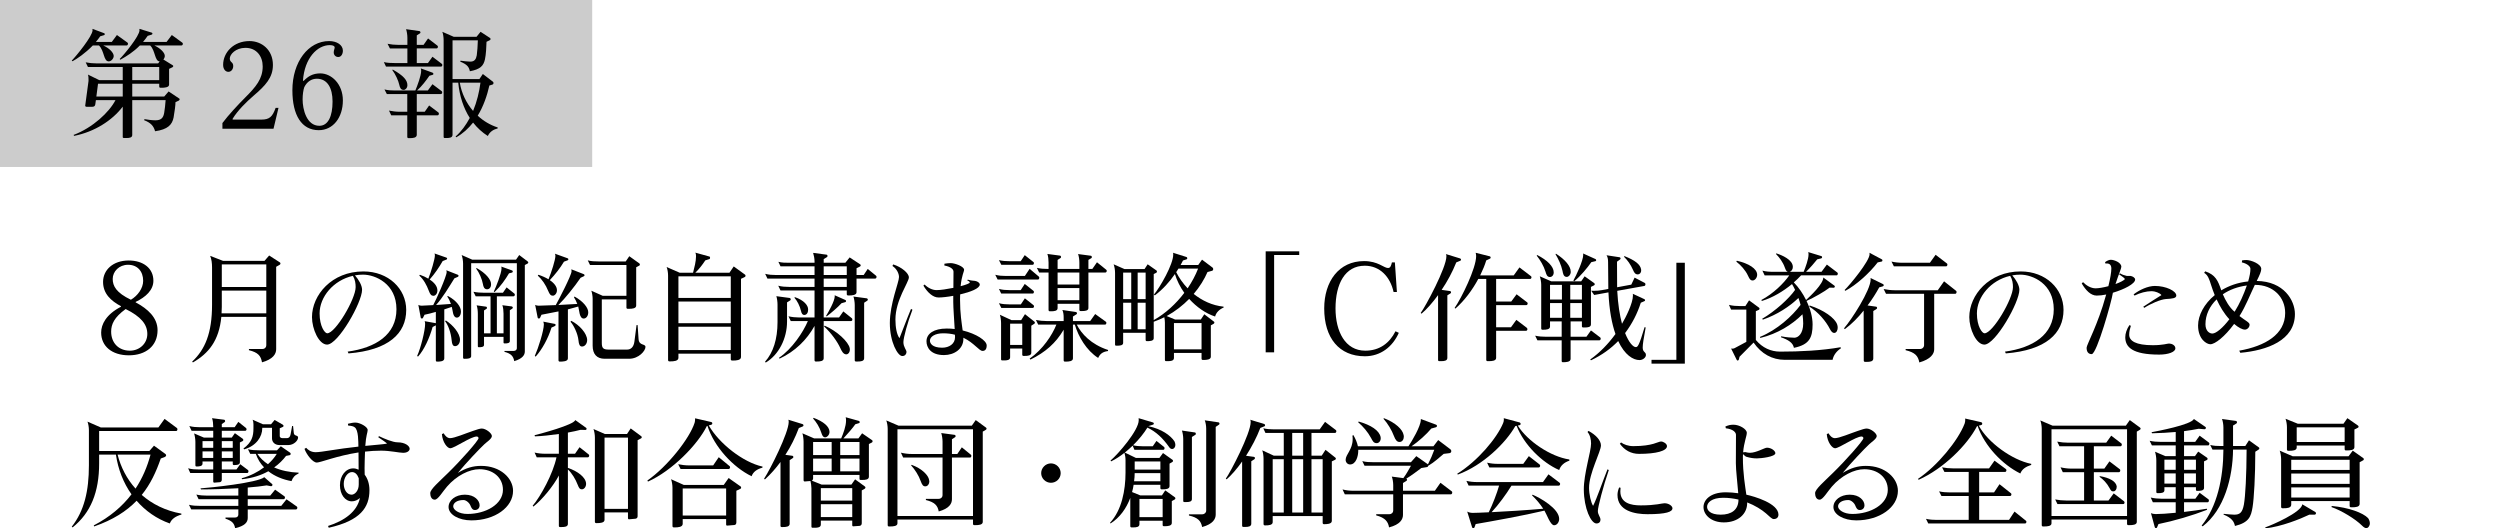
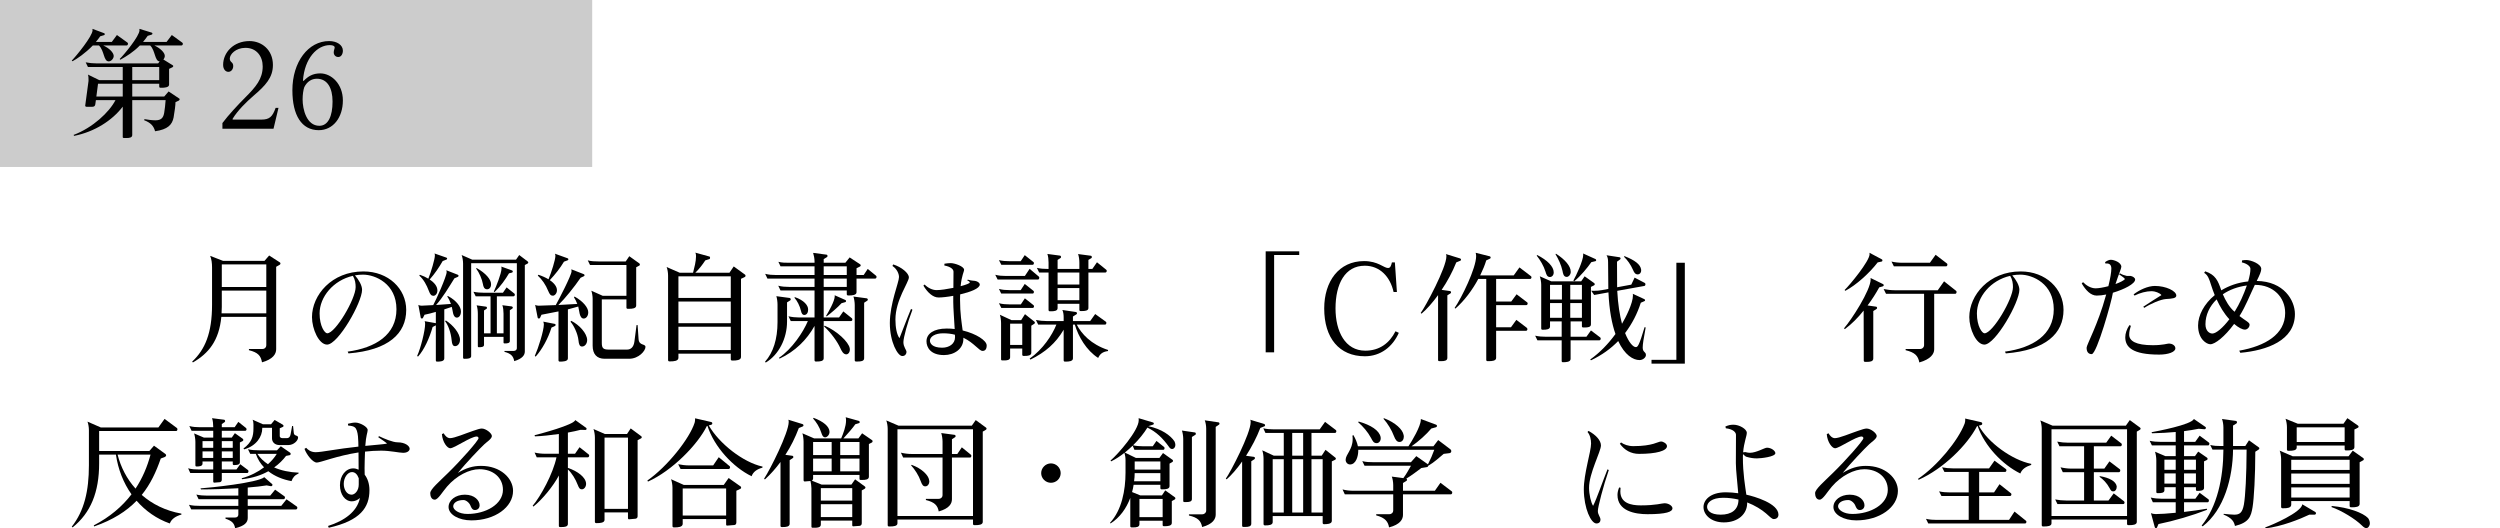
<svg xmlns="http://www.w3.org/2000/svg" version="1.1" id="レイヤー_1" x="0px" y="0px" viewBox="0 0 1176.399 248.62" style="enable-background:new 0 0 1176.399 248.62;" xml:space="preserve">
  <style type="text/css">
	.st0{fill:#CCCCCC;}
</style>
  <rect class="st0" width="278.66" height="78.571" />
  <g>
    <g>
      <path d="M59.603,21.395H48.589c2.963,1.342,4.864,3.41,4.92,4.92c0,1.229-1.174,2.571-2.348,2.571c-2.46,0-2.013-4.92-4.584-7.491    h-2.907c-3.522,3.634-7.38,6.262-9.561,7.436l-0.335-0.335c2.068-2.069,9.784-11.518,9.784-14.257c0-0.224,0-0.447-0.056-0.671    l5.535,2.068c0.168,0.056,0.279,0.279,0.279,0.447s-0.111,0.336-0.335,0.447l-1.845,0.559c-0.615,0.895-1.286,1.789-2.013,2.628    h7.492l2.404-3.242l4.976,3.578c0.168,0.111,0.224,0.335,0.224,0.503C60.218,20.948,59.995,21.395,59.603,21.395z M85.377,21.395    H72.63c2.907,1.342,4.92,3.41,4.92,4.92c0,0.559-0.28,1.229-0.671,1.677l4.417,2.74c0.168,0.056,0.224,0.223,0.224,0.391    s-0.111,0.392-0.335,0.504l-1.622,0.782v7.436c0,1.342-2.292,1.454-3.522,1.454h-0.503c-0.335,0-0.615-0.168-0.615-0.56v-1.342    H62.231v6.038H77.27l2.069-2.404l4.864,3.243c0.224,0.056,0.336,0.279,0.336,0.447c0,0.224-0.168,0.447-0.392,0.615l-1.565,0.727    c0,1.286-0.392,4.417-0.895,7.212c-0.671,3.41-2.739,5.646-8.722,6.485c-0.615-2.46-2.068-4.025-5.144-5.199l0.168-0.503    c1.118,0.224,3.689,0.559,5.087,0.559c2.907,0,3.802-1.285,4.193-3.578c0.224-1.285,0.56-4.025,0.671-5.926h-15.71v16.437    c0,1.23-1.397,1.397-2.684,1.397h-1.23c-0.28,0-0.559-0.111-0.559-0.447V50.187c-4.976,6.542-13.306,11.854-22.866,13.754    l-0.28-0.447c9.057-3.41,16.829-10.734,19.736-16.381h-9.225l-0.28,2.013c-0.111,0.671-0.503,1.118-1.342,1.118h-2.795    c-0.336,0-0.615-0.224-0.615-0.504l1.565-11.629v-0.559c0-0.727,0-1.733-0.279-2.46l5.367,2.628h11.014v-6.206H41.377    l-1.062-2.181c1.677,0.336,3.41,0.504,5.144,0.504h28.96l0.727-0.951c-2.349,0-2.013-5.031-4.473-7.491h-4.864    c-3.075,3.131-6.206,5.031-9.169,6.709l-0.335-0.336c2.013-1.956,9.336-10.79,9.336-13.529c0-0.224,0-0.447-0.056-0.671    l5.814,1.789c0.224,0.056,0.335,0.279,0.335,0.447c0,0.224-0.167,0.447-0.391,0.503l-1.845,0.56    c-0.727,1.062-1.454,1.956-2.18,2.851h11.069l2.46-3.242l4.92,3.578c0.168,0.167,0.28,0.335,0.28,0.559    C86.048,21.003,85.768,21.395,85.377,21.395z M57.758,39.397H46.129l-0.783,6.038h12.412V39.397z M74.922,31.514H62.231v6.206    h12.691V31.514z" />
      <path d="M128.701,60.586H104.66v-2.684c2.852-3.802,7.324-8.61,10.734-12.021c4.976-4.976,8.219-8.722,8.219-14.647    c0-4.753-2.907-8.722-8.106-8.722c-4.641,0-7.38,3.074-7.38,5.031c0,1.901,1.621,1.51,1.621,3.522    c0,1.565-1.006,2.739-2.292,2.739c-1.286,0-2.46-1.174-2.46-3.299c0-5.758,4.864-11.182,12.411-11.182    c5.647,0,11.014,4.025,11.014,11.238c0,5.926-3.411,9.616-9.169,14.536c-3.243,2.795-7.38,6.82-9.784,10.79v0.392h13.474    c3.857,0,5.255-1.286,6.765-5.535h1.342L128.701,60.586z" />
      <path d="M149.999,61.257c-8.051,0-12.412-6.988-12.412-18.785c0-13.362,7.492-23.146,17.276-23.146    c3.69,0,6.485,1.846,6.485,4.529c0,1.51-0.783,2.963-2.125,2.963h-0.112c-1.286,0-2.069-1.062-2.069-2.125    c0-1.062,0.447-1.732,0.447-2.403c0-0.447-0.503-1.062-2.292-1.062c-5.87,0-11.908,6.094-12.635,16.717l0.335,0.111    c2.068-2.124,4.249-3.522,7.827-3.522c5.199,0,10.623,4.92,10.623,12.748C161.348,55.275,156.763,61.257,149.999,61.257z     M149.104,37.049c-2.46,0-4.585,1.286-5.927,3.97c-0.447,1.285-0.782,3.466-0.782,5.758c0,4.641,1.845,12.412,7.883,12.412    c4.081,0,6.206-4.417,6.206-11.405C156.484,41.354,154.024,37.049,149.104,37.049z" />
-       <path d="M207.524,31.346h-25.886l-1.006-2.124c1.677,0.391,3.411,0.447,5.087,0.447h5.982v-6.877h-8.219l-1.118-2.181    c1.678,0.336,3.354,0.503,5.088,0.503h4.249v-3.354c0-1.342-0.279-3.02-0.615-4.025l6.262,0.895    c0.336,0.056,0.503,0.335,0.503,0.614c0,0.168-0.056,0.336-0.224,0.447l-1.509,0.95v4.473h3.187l2.125-3.019l4.361,3.354    c0.168,0.168,0.279,0.336,0.279,0.559c0,0.392-0.279,0.783-0.615,0.783h-9.336v6.877h5.255l2.125-2.963l4.417,3.354    c0.112,0.112,0.224,0.28,0.224,0.504C208.139,30.955,207.915,31.346,207.524,31.346z M207.468,44.261h-11.349v8.33h3.746    l2.069-2.963l4.36,3.299c0.168,0.111,0.224,0.335,0.224,0.559c0,0.392-0.224,0.783-0.615,0.783h-9.784v9.169    c0,1.453-1.901,1.565-3.243,1.565h-0.671c-0.335,0-0.559-0.224-0.559-0.615V54.269h-7.548l-1.062-2.236    c1.622,0.335,3.354,0.559,5.088,0.559h3.522v-8.33h-9.616l-1.118-2.181c1.677,0.447,3.41,0.503,5.087,0.503h9.449    c0.895-2.124,2.739-6.988,2.739-9.28c0-0.335-0.056-0.727-0.168-1.118l5.535,2.013c0.224,0.112,0.392,0.335,0.392,0.56    c0,0.223-0.112,0.391-0.336,0.447l-1.565,0.447c-1.453,2.124-3.522,4.92-5.814,6.932h5.088l2.181-2.963l4.36,3.299    c0.168,0.111,0.224,0.336,0.224,0.559C208.083,43.87,207.859,44.261,207.468,44.261z M189.968,42.304    c-1.453,0-1.789-1.174-2.068-2.348c-0.447-2.068-1.789-4.977-3.299-6.988l0.224-0.225c4.976,2.796,6.877,4.977,6.877,7.324    C191.702,41.41,190.751,42.304,189.968,42.304z M229.551,63.997c-2.627-1.677-4.976-3.802-6.933-6.317    c-2.18,2.739-4.808,5.199-7.938,6.933l-0.28-0.392c2.684-2.348,4.864-5.367,6.653-8.722c-2.907-4.584-4.808-10.175-5.423-16.604    h-2.684v24.544c0,1.397-1.565,1.509-2.795,1.509h-0.895c-0.28,0-0.503-0.167-0.503-0.559V18.935c0-1.286-0.224-3.02-0.615-3.97    l5.367,2.349h10.734l1.901-2.349l4.361,2.852c0.224,0.111,0.335,0.335,0.335,0.559s-0.112,0.447-0.392,0.56l-1.509,0.727    c-0.056,1.957-0.224,5.982-0.727,8.219c-0.671,3.019-2.068,4.696-7.1,5.646c-0.447-2.068-1.286-3.187-4.529-4.528l0.112-0.447    c1.006,0.167,3.746,0.447,4.584,0.447c2.013,0,2.74-1.118,3.075-3.02c0.224-1.453,0.447-4.64,0.503-6.988h-11.908v18.226h12.635    l1.622-2.403l4.752,3.634c0.168,0.168,0.279,0.392,0.279,0.615c0,0.335-0.167,0.615-0.503,0.727l-1.454,0.447    c-1.062,4.752-2.795,9.784-5.479,14.201c2.684,2.516,5.926,4.416,9.393,5.534v0.447C232.235,60.921,230.502,61.928,229.551,63.997    z M216.357,38.894c0.839,5.031,3.075,9.616,6.262,13.307c1.789-4.306,2.907-8.945,3.467-13.307H216.357z" />
    </g>
  </g>
  <g>
    <g>
-       <path d="M60.646,167.195c-8.006,0-13.044-4.311-13.044-10.692c0-3.862,2.295-8.51,9.293-12.148v-0.28    c-4.703-2.52-8.397-5.879-8.397-11.42c0-5.6,4.646-10.078,12.093-10.078c6.718,0,11.589,3.583,11.589,9.518    c0,4.423-3.639,7.727-8.342,9.965v0.225c5.766,3.078,10.301,7.222,10.301,13.1C74.139,162.829,68.541,167.195,60.646,167.195z     M59.135,145.418c-5.431,3.919-6.83,7.223-6.83,10.637c0,5.207,3.415,8.958,8.845,8.958c4.535,0,8.174-3.415,8.174-7.838    C69.324,152.64,66.357,149.001,59.135,145.418z M60.255,124.591c-4.199,0-7.222,3.135-7.222,6.662c0,3.359,1.68,6.494,8.566,9.797    c3.191-1.902,5.766-5.374,5.766-8.9C67.365,127.67,64.678,124.591,60.255,124.591z" />
      <path d="M131.691,124.535l-1.736,1.008v38.798c0,2.239-1.512,4.702-6.662,6.158c-0.56-3.079-1.848-4.646-6.158-5.71v-0.561h6.27    c1.176,0,1.904-0.783,1.904-1.735v-13.38h-21.162c-1.064,11.197-5.991,17.188-13.38,21.441l-0.336-0.392    c6.046-5.71,9.349-13.324,9.349-26.761v-17.523c0-2.016-0.224-3.918-0.896-5.486l6.046,2.352h19.539l2.184-2.52l5.039,3.248    c0.168,0.111,0.28,0.279,0.28,0.504C131.971,124.199,131.859,124.423,131.691,124.535z M125.309,136.74H104.37v7.67    c0,1.064-0.056,2.072-0.112,3.023h21.05V136.74z M125.309,124.423H104.37v10.637h20.938V124.423z" />
      <path d="M163.994,166.3l-0.392-0.84c13.101-1.792,22.954-7.895,22.954-19.932c0-12.036-9.965-16.291-15.731-16.291    c-1.288,0-2.575,0.112-3.807,0.336c1.735,1.959,3.359,4.703,3.359,6.774c0,5.99-11.252,25.753-16.459,25.809    c-3.863,0-7.11-7.334-7.11-12.933c0-10.357,9.293-21.498,24.186-21.498c11.812,0,20.154,8.174,20.154,18.139    C191.146,156.894,182.861,164.789,163.994,166.3z M166.065,129.798c-9.182,2.07-15.676,9.908-15.676,17.69    c0,6.103,2.463,9.35,3.583,9.35c3.863,0,13.38-16.18,13.38-21.722C167.353,133.437,167.129,131.589,166.065,129.798z" />
      <path d="M214.939,149.449c-1.959-0.057-1.847-3.527-2.351-5.039l-3.527,1.176v23.066c0,1.455-2.071,1.511-3.247,1.511h-0.224    c-0.28,0-0.504-0.224-0.504-0.616v-16.459l-1.512,0.783c-1.456,5.096-3.919,10.693-6.886,13.941l-0.392-0.336    c1.679-3.64,3.751-11.926,3.751-15.061c0-0.56-0.112-1.008-0.224-1.287l5.263,0.951v-5.318c-1.848,0.56-3.639,1.008-5.319,1.344    l-0.728,1.455c-0.112,0.225-0.28,0.336-0.504,0.336s-0.504-0.168-0.56-0.447l-1.12-5.99c0.336,0.224,0.896,0.392,1.456,0.392    c0.56,0,2.576-0.112,5.542-0.28c1.176-2.071,6.326-13.548,6.326-15.563c0-0.336-0.112-0.616-0.167-0.84l5.43,2.128    c0.224,0.111,0.336,0.279,0.336,0.447c0,0.225-0.112,0.393-0.28,0.504l-1.68,0.729c-2.631,4.198-5.486,9.068-8.622,12.54    c2.016-0.168,4.423-0.336,6.998-0.504c-0.448-1.288-1.063-2.52-1.735-3.472l0.28-0.279c4.311,2.295,6.158,5.263,6.158,7.223v0.168    C216.899,148.161,216.115,149.504,214.939,149.449z M210.125,122.128l-1.792,0.672c-1.736,3.022-3.695,5.934-6.158,8.732    c2.239,1.456,3.695,3.248,3.639,5.207c0,1.568-1.063,2.463-1.847,2.463c-1.008-0.055-1.512-0.559-2.184-2.351    c-1.008-2.688-2.407-5.319-4.479-7.166l0.28-0.392c1.456,0.504,2.799,1.119,3.975,1.848c1.344-3.359,3.08-9.294,3.08-10.918    c0-0.279-0.056-0.672-0.168-0.951l5.598,1.959c0.224,0.057,0.336,0.28,0.336,0.448S210.293,122.072,210.125,122.128z     M214.156,162.884c-1.008,0-1.456-0.783-1.624-2.742c-0.336-3.64-1.624-7.166-3.079-8.958l0.336-0.392    c3.415,2.184,6.662,6.102,6.662,9.068C216.451,161.709,215.332,162.884,214.156,162.884z M248.25,124.031l-1.288,0.672v40.701    c0,1.736-1.232,3.415-4.983,4.535c-0.392-2.24-1.456-3.583-4.591-4.367v-0.447h4.367c0.839,0,1.456-0.561,1.456-1.232v-40.029    h-21.498v43.725c0,1.176-1.736,1.231-2.799,1.231h-0.504c-0.28,0-0.504-0.167-0.504-0.56v-44.229c0-1.343-0.28-3.022-0.672-4.03    l4.983,2.184h20.602l1.512-2.184l3.975,3.023c0.168,0.112,0.28,0.28,0.28,0.448C248.586,123.696,248.474,123.919,248.25,124.031z     M241.644,139.427h-7.838v17.411h3.135v-9.237c0-1.287-0.168-3.023-0.56-3.975l4.422,0.56c0.28,0.056,0.504,0.28,0.504,0.56    c0,0.168-0.112,0.393-0.28,0.504l-1.12,0.729v14.555c0,1.008-1.399,1.064-2.239,1.064h-0.224c-0.336,0-0.504-0.111-0.504-0.504    v-2.575h-9.181v3.807c0,1.063-1.624,1.063-2.408,1.063c-0.336,0-0.504-0.111-0.504-0.56v-15.116c0-1.344-0.168-3.022-0.56-4.03    l4.423,0.616c0.28,0.056,0.448,0.279,0.448,0.56c0,0.168-0.056,0.336-0.224,0.448l-1.175,0.783v10.749h3.079v-17.411h-6.998    l-1.064-2.127c1.735,0.336,3.471,0.447,4.927,0.447h8.958l1.735-2.52l3.639,2.912c0.168,0.111,0.224,0.279,0.224,0.504    C242.26,139.035,242.036,139.427,241.644,139.427z M229.216,136.125c-1.4,0-1.792-1.288-1.959-2.408    c-0.448-2.463-1.736-5.374-3.191-7.334l0.168-0.279c4.535,2.52,6.83,5.543,6.83,7.502v0.279    C231.063,135.285,230.223,136.125,229.216,136.125z M240.86,128.287l-1.344,0.336c-1.735,2.91-3.807,5.934-6.774,8.789    l-0.392-0.168c0.952-1.959,3.639-8.621,3.639-10.861c0-0.336,0-0.672-0.112-0.951l4.982,1.791c0.28,0.057,0.448,0.336,0.448,0.561    C241.308,128.006,241.14,128.23,240.86,128.287z" />
      <path d="M261.183,153.367l-1.68,0.785c-1.567,5.094-4.423,10.301-7.446,13.66l-0.392-0.336c1.68-3.752,4.255-11.926,4.255-14.893    c0-0.447-0.168-0.951-0.28-1.231l5.43,1.063c0.224,0.057,0.392,0.225,0.392,0.447    C261.462,153.087,261.351,153.255,261.183,153.367z M274.675,149.896c-2.127,0-2.071-4.031-2.575-5.654    c-1.512,0.448-3.135,0.896-4.871,1.344v23.066c0,1.455-2.463,1.511-3.639,1.511h-0.224c-0.28,0-0.56-0.224-0.56-0.616v-23.01    c-2.911,0.617-5.767,1.176-8.006,1.568l-0.672,1.455c-0.112,0.225-0.336,0.336-0.56,0.336c-0.224,0-0.504-0.168-0.56-0.447    l-1.176-5.99c0.392,0.224,0.952,0.392,1.568,0.392c0.616,0,3.918-0.112,8.118-0.28c1.176-2.071,7.446-14.052,7.446-15.955    c0-0.28-0.056-0.616-0.112-0.896l5.878,2.296c0.224,0.112,0.336,0.28,0.336,0.504c0,0.168-0.112,0.392-0.28,0.448l-1.567,0.728    c-2.911,4.255-7.334,9.797-10.469,12.82c2.799-0.168,5.99-0.336,8.901-0.504c-0.448-1.176-1.007-2.296-1.567-3.136l0.28-0.336    c4.255,2.352,6.438,5.375,6.438,7.334v0.168C276.802,148.609,275.851,149.896,274.675,149.896z M267.173,122.464l-1.792,0.672    c-1.792,3.022-4.087,5.934-6.662,8.678c2.016,1.398,3.359,3.022,3.359,4.758c0,1.568-1.12,2.576-1.903,2.576    c-1.008,0-1.512-0.561-2.239-2.296c-1.12-2.8-2.855-5.319-4.871-7.166l0.28-0.392c1.735,0.56,3.359,1.287,4.759,2.127    c1.399-3.359,3.247-9.237,3.247-10.973c0-0.336-0.056-0.729-0.224-1.064l6.046,2.184c0.168,0.057,0.28,0.28,0.28,0.448    S267.341,122.408,267.173,122.464z M273.947,163.052h-0.112c-1.063,0-1.456-1.063-1.624-2.855    c-0.336-3.358-2.351-7.277-3.751-8.789l0.336-0.447c3.919,1.959,7.446,5.99,7.502,9.014    C276.298,161.821,275.123,163.052,273.947,163.052z M296.005,168.819h-11.477c-3.695,0-5.654-2.183-5.654-6.158v-22.002    c0-1.288-0.28-2.911-0.616-3.862l5.375,2.406h11.141v-14.5h-17.131l-1.064-2.183c1.68,0.448,3.359,0.504,5.095,0.504h12.765    l1.679-2.464l4.759,3.416c0.168,0.111,0.224,0.279,0.224,0.504c0,0.223-0.056,0.391-0.28,0.504l-1.456,0.783v18.027    c0,1.399-1.959,1.512-3.303,1.512h-0.728c-0.336,0-0.56-0.225-0.56-0.561v-3.863h-11.589v20.49c0,2.52,0.728,3.136,3.359,3.136    h8.51c1.847,0,3.135-1.231,3.471-3.751l1.007-7.781h0.504l0.448,6.55c0.224,3.303,3.248,2.071,3.248,3.751    C303.731,165.068,300.596,168.819,296.005,168.819z" />
      <path d="M350.534,130.302l-1.848,0.895v36.783c0,1.566-2.295,1.679-3.695,1.679h-0.504c-0.336,0-0.616-0.224-0.616-0.616v-2.631    h-24.633v1.959c0,1.568-2.352,1.68-3.751,1.68h-0.504c-0.336,0-0.616-0.224-0.616-0.615V129.63c0-1.288-0.28-3.023-0.672-3.975    l6.158,2.687h6.27c0.616-2.407,1.4-5.318,1.4-7.782c0-0.615-0.056-1.176-0.336-1.68l6.662,1.848    c0.224,0.057,0.28,0.336,0.28,0.561c0,0.224-0.056,0.504-0.28,0.615l-1.959,0.616c-1.399,2.128-2.911,4.087-4.703,5.822h16.067    l2.016-2.968l5.318,3.863c0.168,0.112,0.224,0.28,0.224,0.504C350.814,129.966,350.758,130.19,350.534,130.302z M343.872,130.022    h-24.633v10.188h24.633V130.022z M343.872,141.89h-24.633v10.189h24.633V141.89z M343.872,153.759h-24.633v10.973h24.633V153.759z    " />
      <path d="M371.864,141.331l-1.512,0.952v9.014c0,8.006-3.919,15.676-10.021,19.314l-0.336-0.393    c3.863-4.311,5.878-10.692,5.878-18.643v-8.229c0-1.288-0.224-3.023-0.56-3.976l6.271,0.84c0.336,0.057,0.504,0.393,0.504,0.672    C372.088,141.05,372.032,141.218,371.864,141.331z M411.837,131.085h-8.79v6.438c0,1.399-2.184,1.511-3.527,1.511h-0.448    c-0.336,0-0.616-0.223-0.616-0.615v-1.735h-10.861v12.708h7.222l2.016-2.855l3.975,3.191c0.224,0.168,0.28,0.393,0.28,0.616    c0,0.392-0.224,0.728-0.616,0.728h-12.876v17.523c0,1.399-1.792,1.512-3.079,1.512h-0.671c-0.336,0-0.56-0.225-0.56-0.616v-16.124    c-3.583,6.494-9.182,12.037-16.459,15.396l-0.28-0.393c6.158-4.143,11.421-12.092,13.604-17.299h-8.062l-1.064-2.239    c1.68,0.392,3.415,0.56,5.095,0.56h7.166v-12.708h-16.012l-1.063-2.239c1.679,0.447,3.415,0.56,5.15,0.56h11.925v-3.919h-22.17    l-1.063-2.239c1.679,0.448,3.415,0.56,5.15,0.56h18.083v-4.086h-16.012l-1.008-2.128c1.68,0.448,3.359,0.448,5.095,0.448h11.925    v-0.616c0-1.344-0.336-3.023-0.672-4.031l6.326,0.84c0.28,0.056,0.448,0.28,0.448,0.56c0,0.225-0.056,0.448-0.224,0.561    l-1.568,0.951v1.736h10.189l2.016-2.52l4.926,3.246c0.168,0.113,0.28,0.281,0.28,0.504c0,0.168-0.112,0.393-0.28,0.504    l-1.679,0.84v3.191h3.359l1.903-2.855l3.919,3.191c0.168,0.112,0.224,0.336,0.224,0.561    C412.453,130.694,412.229,131.085,411.837,131.085z M378.414,148.216c-0.728,0-1.232-0.615-1.512-1.959    c-0.56-2.352-1.735-4.646-3.079-6.158l0.224-0.279c4.311,1.455,6.214,3.918,6.214,5.709v0.336    C380.262,146.986,379.702,148.216,378.414,148.216z M398.457,125.32h-10.861v4.086h10.861V125.32z M398.457,131.085h-10.861v3.919    h10.861V131.085z M398.232,166.748c-1.456,0-2.239-1.735-2.743-2.799c-1.456-3.248-4.423-7.334-7.726-10.357l0.28-0.336    c5.822,2.463,11.309,7.67,11.812,10.637c0.056,0.225,0.056,0.393,0.056,0.561C399.912,165.852,399.072,166.748,398.232,166.748z     M397.785,142.17l-1.792,0.504c-1.959,2.128-4.703,4.423-6.998,6.214l-0.28-0.224c1.12-1.847,4.086-6.998,4.086-9.294    c0-0.168-0.056-0.279-0.056-0.447l5.039,2.239c0.224,0.056,0.336,0.28,0.336,0.504S398.009,142.115,397.785,142.17z     M408.086,141.499l-1.456,0.952v26.145c0,1.399-1.68,1.512-2.967,1.512h-0.896c-0.336,0-0.56-0.225-0.56-0.561V143.57    c0-1.344-0.28-3.023-0.616-4.031l6.27,0.84c0.28,0.057,0.504,0.336,0.504,0.616C408.366,141.218,408.254,141.386,408.086,141.499z    " />
      <path d="M425.105,160.982c0,2.351,1.456,3.639,1.456,4.646c0,0.84-0.616,1.902-1.904,1.902h-0.112    c-2.071,0-5.822-6.494-5.822-15.507c0-9.237,4.311-19.147,4.311-21.666c0-1.512-0.952-3.808-3.079-5.206l0.336-0.729    c3.975,1.232,7.39,4.143,7.39,6.103c0,2.296-6.326,10.637-6.326,19.818c0,3.694,0.616,7.054,1.903,8.79    c1.288-3.136,3.415-8.958,5.431-13.773l0.671,0.393C427.12,151.464,425.105,158.91,425.105,160.982z M462.334,165.125    c-1.624,0-3.919-3.752-9.014-6.215v0.616c0,4.591-4.199,7.558-9.125,7.558c-6.27,0-8.229-3.583-8.229-6.494    c0-3.583,3.471-5.99,9.517-5.99c1.288,0,2.52,0.056,3.751,0.224c-0.224-4.143-0.671-10.021-0.671-12.708v-2.912    c-2.688,0.504-5.263,0.785-6.942,0.785c-2.687,0-5.263-2.464-7.11-5.6l0.56-0.504c1.624,1.624,3.695,2.632,5.655,2.632    c1.847,0,4.814-0.448,7.894-1.063c0-3.807,0.056-7.055,0.056-7.614c0-1.008-1.064-2.296-4.311-2.911l0.056-0.84    c1.063-0.168,2.127-0.279,2.967-0.279c1.792,0,6.27,1.512,6.27,3.135c0,0.951-1.12,2.575-1.624,7.726    c2.407-0.616,4.311-1.344,4.311-1.735c0-0.168-0.336-0.729-1.176-0.951c0.056-0.057,0.168-0.393,0.224-0.393    c1.007,0.279,2.015,0.504,2.631,0.504c1.904,0.057,3.023,1.063,3.023,1.791c0,1.848-4.423,3.527-9.237,4.646    c-0.056,0.729-0.056,1.512-0.056,2.296c0,6.83,0.784,11.197,1.231,14.668c6.438,1.567,11.309,4.759,11.309,7.054    C464.294,164.396,463.51,165.125,462.334,165.125z M449.346,157.51c-1.624-0.448-3.471-0.672-5.599-0.672    c-3.695,0-6.158,1.567-6.158,3.472c0,1.176,1.008,3.303,5.767,3.303c3.247,0,6.046-1.792,6.046-4.927    C449.402,158.406,449.402,157.959,449.346,157.51z" />
      <path d="M488.479,131.533h-19.035l-1.12-2.238c1.624,0.447,3.359,0.56,5.039,0.56h8.901l2.239-3.359l4.367,3.695    c0.112,0.112,0.168,0.28,0.168,0.504C489.039,131.085,488.815,131.533,488.479,131.533z M485.96,124.591h-14.78l-1.12-2.184    c1.624,0.393,3.359,0.504,5.039,0.504h5.207l1.903-2.855l4.087,3.248c0.168,0.111,0.224,0.279,0.224,0.504    C486.52,124.199,486.296,124.591,485.96,124.591z M485.96,138.14h-14.836l-1.063-2.184c1.624,0.447,3.303,0.56,4.982,0.56h5.263    l1.903-2.911l4.087,3.247c0.168,0.112,0.224,0.336,0.224,0.504C486.52,137.748,486.296,138.14,485.96,138.14z M485.96,144.914    h-14.78l-1.12-2.239c1.624,0.448,3.359,0.56,5.039,0.56h5.263l1.903-2.855l4.031,3.191c0.168,0.168,0.28,0.336,0.28,0.561    C486.576,144.522,486.296,144.914,485.96,144.914z M486.688,152.36l-1.4,0.896v12.765c0,1.343-1.791,1.456-3.023,1.456h-0.672    c-0.336,0-0.56-0.225-0.56-0.561v-2.911h-5.71v4.144c0,1.343-1.568,1.455-2.799,1.455h-0.896c-0.336,0-0.56-0.168-0.56-0.561    v-16.906c0-1.344-0.224-3.023-0.56-4.031l5.431,2.52h4.591l1.792-2.8l4.423,3.527c0.168,0.112,0.224,0.28,0.224,0.504    S486.912,152.248,486.688,152.36z M481.034,152.304h-5.71v10.021h5.71V152.304z M516.751,168.427    c-5.486-3.471-9.349-10.077-10.973-15.676h-0.896v15.9c0,1.398-2.015,1.511-3.303,1.511h-0.448c-0.336,0-0.616-0.168-0.616-0.616    v-14.388c-3.695,6.271-8.565,10.581-15.62,14.052l-0.392-0.447c6.159-4.311,10.581-10.973,12.597-16.012h-8.565l-1.064-2.184    c1.68,0.336,3.359,0.504,5.039,0.504h8.006v-1.68c0-1.344-0.168-2.631-0.616-3.527l6.382,0.953    c0.336,0.055,0.503,0.336,0.503,0.615c0,0.168-0.056,0.336-0.224,0.447l-1.68,1.064v2.127H513l2.352-3.303l5.039,3.639    c0.168,0.112,0.224,0.336,0.224,0.504c0,0.393-0.224,0.84-0.616,0.84h-13.324c2.184,4.311,6.774,9.35,14.724,11.925v0.504    C518.655,165.572,517.591,166.636,516.751,168.427z M520.167,128.23h-8.005v16.74c0,1.287-1.736,1.398-2.967,1.398h-0.728    c-0.336,0-0.56-0.168-0.56-0.559v-2.855h-10.245v2.071c0,1.343-1.792,1.456-3.023,1.456h-0.672c-0.28,0-0.56-0.225-0.56-0.617    V128.23h-4.423l-1.064-2.184c1.68,0.393,3.359,0.504,5.095,0.504h0.392v-3.022c0-1.344-0.168-3.023-0.56-4.031l5.935,0.784    c0.336,0.056,0.504,0.336,0.504,0.615c0,0.225-0.056,0.393-0.224,0.504l-1.399,0.896v4.254h10.245v-3.022    c0-1.288-0.224-3.023-0.616-3.976l5.991,0.784c0.336,0.056,0.504,0.336,0.504,0.616c0,0.168-0.056,0.392-0.224,0.504l-1.399,0.84    v4.254h1.847l2.184-3.135l4.367,3.527c0.168,0.111,0.224,0.336,0.224,0.504C520.783,127.838,520.559,128.23,520.167,128.23z     M507.906,128.23h-10.245v5.654h10.245V128.23z M507.906,135.564h-10.245v5.711h10.245V135.564z" />
-       <path d="M571.784,148.945c-4.479-1.456-8.734-4.479-12.205-8.286c-2.967,3.023-6.494,5.823-10.581,8.062l3.919,1.624h12.148    l1.624-2.464l4.479,3.416c0.168,0.111,0.28,0.279,0.28,0.447c0,0.225-0.112,0.393-0.28,0.561l-1.4,0.783v14.779    c0,1.4-2.071,1.512-3.359,1.512h-0.448c-0.28,0-0.56-0.224-0.56-0.56v-2.743h-12.988v2.352c0,1.399-1.568,1.512-2.855,1.512    h-0.896c-0.28,0-0.504-0.225-0.504-0.561V151.8c0-0.729-0.112-1.68-0.28-2.52c-1.568,0.783-3.247,1.512-4.983,2.127v7.782    c0,1.288-1.903,1.343-3.023,1.343h-0.224c-0.336,0-0.56-0.223-0.56-0.615v-3.303h-10.581v4.758c0,1.232-1.68,1.288-2.799,1.288    h-0.504c-0.336,0-0.504-0.168-0.504-0.56v-33.703c0-1.344-0.28-3.023-0.672-4.031l5.095,2.24h9.461l1.456-2.24l4.143,2.912    c0.168,0.111,0.224,0.279,0.224,0.504c0,0.168-0.056,0.392-0.28,0.56l-1.232,0.616v21.666c5.542-3.08,10.525-7.727,14.388-12.82    c-1.959-2.744-3.471-5.768-4.423-8.846c-2.52,3.695-5.654,7.166-9.405,10.021l-0.504-0.281c2.911-3.526,9.125-14.275,9.125-18.922    c0-0.28,0-0.561-0.112-0.84l6.382,2.016c0.224,0.111,0.336,0.336,0.336,0.56s-0.112,0.448-0.28,0.504l-1.735,0.56    c-0.392,0.729-0.728,1.4-1.12,2.127h8.286l1.792-2.519l4.982,3.751c0.168,0.168,0.28,0.392,0.28,0.672    c0,0.392-0.224,0.783-0.616,0.84l-2.071,0.56c-1.456,3.358-3.639,6.942-6.494,10.302c3.919,3.135,8.677,5.43,14.052,5.99    l0.056,0.392C573.744,145.585,572.232,147.097,571.784,148.945z M532.315,128.287h-3.807v12.484h3.807V128.287z M532.315,142.451    h-3.807v12.484h3.807V142.451z M539.089,128.287h-3.751v12.484h3.751V128.287z M539.089,142.451h-3.751v12.484h3.751V142.451z     M565.402,152.024h-12.988v12.372h12.988V152.024z M554.541,126.382c-0.336,0.561-0.728,1.12-1.064,1.68    c1.344,2.688,3.135,5.263,5.375,7.614c2.072-3.079,3.751-6.214,4.927-9.294H554.541z" />
      <path d="M599.552,120.001v45.796h-3.975v-47.531h15.788v1.735H599.552z" />
      <path d="M642.268,167.644c-12.092,0-19.146-8.566-19.146-22.506c0-12.709,6.887-22.282,18.755-22.282    c6.551,0,9.35,3.247,11.197,3.247h0.111c1.008,0,1.4-0.896,1.792-2.631h1.399l0.952,13.939h-1.567    c-1.568-7.166-6.438-12.373-13.549-12.373c-9.293,0-13.772,8.51-13.772,20.1c0,10.805,4.535,19.874,13.996,19.874    c6.774,0,11.421-3.583,14.221-9.126l1.567,0.729C655.312,163.22,649.602,167.644,642.268,167.644z" />
      <path d="M687.168,122.688l-1.903,0.784c-1.792,4.479-4.199,8.957-6.887,12.932l3.976,0.561c0.279,0.056,0.447,0.279,0.447,0.56    c0,0.224-0.056,0.392-0.224,0.504l-1.512,0.952v29.447c0,1.344-1.512,1.512-2.743,1.512h-1.063c-0.336,0-0.561-0.168-0.561-0.561    v-30.512c-2.575,3.527-5.262,6.607-7.781,8.734l-0.392-0.336c2.239-2.967,12.092-21.33,12.092-26.648    c0-0.448-0.056-0.84-0.224-1.064l6.718,2.072c0.225,0.111,0.393,0.336,0.393,0.56S687.392,122.576,687.168,122.688z     M720.03,131.253H704.02v10.637h7.109l2.52-3.414l4.982,3.807c0.168,0.111,0.225,0.279,0.225,0.504    c0,0.392-0.225,0.783-0.616,0.783h-14.22v10.414h6.998l2.519-3.472l4.927,3.751c0.168,0.168,0.28,0.392,0.28,0.615    c0,0.393-0.28,0.784-0.616,0.784H704.02v12.765c0,1.399-2.016,1.512-3.359,1.512h-0.728c-0.28,0-0.561-0.168-0.561-0.616v-38.069    h-3.751c-2.743,5.15-6.55,10.245-10.749,13.94l-0.392-0.28c3.247-4.646,10.133-18.699,10.133-24.409    c0-0.56-0.111-1.12-0.224-1.567l6.662,1.68c0.225,0.056,0.392,0.279,0.392,0.56c0,0.168-0.056,0.392-0.279,0.504l-1.792,0.84    c-0.672,2.239-1.679,4.646-2.854,7.054h15.787l2.688-3.751l5.431,4.144c0.168,0.111,0.224,0.336,0.224,0.504    C720.646,130.862,720.423,131.253,720.03,131.253z" />
      <path d="M752.613,160.142h-13.548v8.732c0,1.512-2.239,1.568-3.472,1.568h-0.224c-0.336,0-0.504-0.225-0.504-0.616v-9.685h-11.421    l-1.063-2.184c1.68,0.392,3.415,0.504,5.15,0.504h7.334v-7.223h-5.486v2.463c0,1.344-1.903,1.456-3.135,1.456h-0.504    c-0.28,0-0.504-0.224-0.504-0.616v-20.546c0-1.288-0.336-3.022-0.672-3.975l5.374,2.351h14.108l1.623-2.351l4.479,3.19    c0.168,0.112,0.279,0.336,0.279,0.561c0,0.168-0.111,0.392-0.336,0.504l-1.455,0.728v17.636c0,1.344-1.567,1.455-2.8,1.455h-0.896    c-0.336,0-0.56-0.225-0.56-0.561v-2.295h-5.318v7.223h7.445l2.128-2.968l4.366,3.304c0.168,0.111,0.225,0.336,0.225,0.56    C753.229,159.75,753.005,160.142,752.613,160.142z M729.324,130.358c-1.4,0-1.736-1.399-2.072-2.52    c-0.896-2.854-2.519-5.486-4.143-7.558l0.225-0.28c4.814,2.407,7.781,5.487,7.781,8.118v0.111    C731.115,129.574,730.22,130.358,729.324,130.358z M734.979,134.052h-5.599v6.887h5.599V134.052z M734.979,142.619h-5.599v6.941    h5.599V142.619z M737.218,130.302c-1.512,0-1.735-1.68-1.96-2.8c-0.615-2.854-1.959-5.654-3.303-7.894l0.224-0.225    c4.312,2.744,6.942,5.879,6.942,8.454v0.336C738.953,129.518,738.058,130.302,737.218,130.302z M744.384,134.052h-5.486v6.887    h5.486V134.052z M744.384,142.619h-5.486v6.941h5.486V142.619z M750.71,122.912l-1.903,0.448    c-1.735,2.519-5.095,6.606-8.006,8.958l-0.448-0.281c1.288-2.238,4.646-9.404,4.646-12.092c0-0.225,0-0.448-0.056-0.672    l5.822,2.631c0.225,0.112,0.336,0.336,0.336,0.504C751.102,122.632,750.99,122.856,750.71,122.912z M771.48,169.435    c-2.968,0-6.942-2.352-10.021-8.957c-3.471,3.582-7.726,6.662-12.82,9.068l-0.336-0.392c4.591-3.247,8.621-7.502,11.868-11.98    c-1.679-4.759-2.911-11.142-3.303-19.595l-6.718,1.232l-1.4-2.016c0.448,0.056,0.896,0.056,1.288,0.056    c1.288,0,2.575-0.112,3.807-0.336l2.968-0.56L756.7,123.36c0-1.512-0.224-2.464-0.728-3.247l6.214,0.951    c0.28,0.112,0.393,0.336,0.393,0.561c0,0.168-0.057,0.336-0.225,0.447l-1.455,1.064l0.056,12.036l6.662-1.231l1.567-3.303    l4.703,2.463c0.279,0.111,0.392,0.392,0.392,0.672c0,0.392-0.224,0.728-0.504,0.783l-12.765,2.296    c0.336,6.382,1.176,11.532,2.239,15.508c1.792-3.023,5.151-9.686,5.151-13.325c0-0.279,0-0.504-0.057-0.783l5.431,2.52    c0.224,0.111,0.336,0.336,0.336,0.504c0,0.224-0.112,0.392-0.336,0.447l-1.68,0.729c-1.623,5.094-4.087,9.909-7.39,14.275    c1.791,4.535,3.807,6.606,5.039,6.606c0.896,0,1.511-0.56,4.143-9.405l0.504,0.168c-1.008,5.375-1.399,8.006-1.399,9.461    c0,2.296,1.511,1.904,1.511,3.471v0.057C774.503,168.203,773.104,169.435,771.48,169.435z M770.696,129.126    c-1.287,0-1.791-1.008-2.239-2.072c-1.176-2.631-2.575-4.59-4.255-6.214l0.168-0.336c4.871,1.903,7.614,3.919,7.894,6.438v0.336    C772.264,128.455,771.48,129.126,770.696,129.126z" />
      <path d="M777.135,171.115v-1.792h11.7V123.64h3.975v47.475H777.135z" />
-       <path d="M862.343,169.323h-22.45c-5.99,0-11.085-2.854-14.724-8.118l-6.606,6.662l-0.336,1.344    c-0.112,0.28-0.336,0.448-0.56,0.448c-0.168,0-0.336-0.112-0.448-0.336l-2.631-5.318c0.167,0.056,0.335,0.056,0.56,0.056    c0.392,0,0.783-0.056,1.063-0.224l5.543-2.968v-15.172h-7.166l-1.008-2.238c1.679,0.447,3.358,0.56,5.095,0.56h2.631l1.735-2.688    l4.647,3.415c0.168,0.112,0.279,0.28,0.279,0.504c0,0.225-0.111,0.447-0.336,0.561l-1.399,0.615v13.549    c3.079,3.694,7.11,5.486,11.421,5.486c9.35,0,19.595-0.504,28.44-2.072l0.168,0.504    C864.189,165.236,862.734,167.195,862.343,169.323z M824.721,131.982c-0.896,0-1.344-0.393-2.184-2.24    c-1.119-2.52-3.471-5.094-5.486-6.605l0.224-0.448c5.543,1.231,9.574,3.751,9.574,6.606    C826.849,130.694,825.784,131.982,824.721,131.982z M864.246,129.574h-16.739c-1.008,1.12-2.184,2.24-3.415,3.303    c2.351,2.408,4.311,5.318,5.766,8.286c2.016-1.847,8.118-7.558,8.118-10.581l5.263,3.863c0.112,0.111,0.168,0.224,0.168,0.392    c0,0.28-0.168,0.504-0.448,0.56l-2.016-0.056c-2.463,1.903-7.166,4.591-10.86,6.271c1.848,3.807,2.855,7.726,2.855,11.029    c0,6.27-1.568,9.572-8.79,11.028c-0.448-2.407-2.631-3.751-6.103-4.982l0.112-0.448c2.407,0.504,4.982,0.672,6.214,0.672    c1.848,0,4.144-2.016,4.144-6.662c0-1.399-0.112-2.855-0.336-4.367c-4.927,4.928-11.757,9.182-19.875,11.142l-0.112-0.504    c8.118-3.304,15.172-9.798,19.091-15.06c-0.279-1.12-0.615-2.184-1.008-3.248c-4.198,4.031-10.077,7.895-16.739,10.189    l-0.336-0.392c6.215-3.64,12.597-9.462,15.508-13.604c-0.447-1.008-0.951-1.903-1.455-2.743c-4.144,3.415-9.069,6.382-14.164,7.95    l-0.28-0.448c5.711-3.022,10.581-7.894,13.156-11.589h-11.589l-1.063-2.239c1.624,0.448,3.303,0.56,5.039,0.56h6.998    c-0.616-0.111-0.952-0.56-1.456-1.959c-0.896-2.575-2.575-4.814-4.199-6.438l0.168-0.28c2.576,0.784,7.782,2.968,7.782,6.383    c0,1.231-0.728,2.071-1.512,2.295h6.606c0.84-2.071,2.295-5.934,2.295-8.174c0-0.447-0.056-0.84-0.168-1.119l6.215,1.903    c0.224,0.056,0.336,0.28,0.336,0.504s-0.112,0.448-0.393,0.56l-1.903,0.448c-1.176,1.512-3.415,4.087-5.263,5.878h7.278    l2.52-3.414l4.927,3.75c0.168,0.112,0.224,0.336,0.224,0.504C864.806,129.126,864.582,129.574,864.246,129.574z M863.07,156.67    c-0.728,0-1.399-0.672-2.016-1.903c-1.848-3.639-5.431-7.895-9.686-10.525l0.168-0.504c6.774,2.184,11.813,5.879,12.933,8.846    c0.224,0.561,0.28,1.119,0.28,1.623C864.75,155.159,864.302,156.67,863.07,156.67z" />
      <path d="M886.023,134.724l-1.735,0.504c-1.567,2.855-3.415,5.767-5.486,8.51l3.975,0.561c0.336,0.056,0.504,0.279,0.504,0.615    c0,0.168-0.056,0.336-0.224,0.447l-1.567,1.008v22.338c0,1.4-1.568,1.568-2.855,1.568h-1.063c-0.28,0-0.561-0.225-0.561-0.561    l-0.056-23.568c-2.631,3.303-5.599,6.326-8.846,8.732l-0.392-0.392c3.359-3.807,12.54-17.858,12.54-23.065    c0-0.225-0.056-0.447-0.056-0.615l5.935,2.91c0.168,0.112,0.279,0.336,0.279,0.504    C886.415,134.445,886.247,134.613,886.023,134.724z M885.408,123.08l-1.848,0.393c-3.863,5.038-10.134,10.692-15.229,13.38    l-0.335-0.392c2.407-2.296,11.756-13.604,11.756-16.852c0-0.225,0-0.448-0.056-0.672l5.879,3.135    c0.168,0.112,0.224,0.28,0.224,0.448C885.8,122.744,885.688,123.024,885.408,123.08z M920.062,138.251h-9.909v26.145    c0,2.128-1.68,4.646-6.998,6.158c-0.561-3.078-2.016-4.702-6.438-5.766v-0.561h6.718c1.176,0,1.96-0.84,1.96-1.848v-24.129    h-17.915l-1.12-2.239c1.735,0.336,3.415,0.56,5.095,0.56h20.378l2.968-4.199l5.654,4.479c0.168,0.112,0.224,0.336,0.224,0.56    C920.678,137.804,920.454,138.251,920.062,138.251z M915.808,125.32h-24.634l-1.119-2.24c1.68,0.393,3.358,0.561,5.095,0.561    h12.988l2.688-3.752l5.318,4.088c0.168,0.111,0.224,0.336,0.224,0.504C916.367,124.871,916.144,125.32,915.808,125.32z" />
      <path d="M943.856,166.3l-0.392-0.84c13.1-1.792,22.953-7.895,22.953-19.932c0-12.036-9.965-16.291-15.731-16.291    c-1.288,0-2.575,0.112-3.807,0.336c1.735,1.959,3.358,4.703,3.358,6.774c0,5.99-11.253,25.753-16.459,25.809    c-3.863,0-7.11-7.334-7.11-12.933c0-10.357,9.294-21.498,24.186-21.498c11.812,0,20.154,8.174,20.154,18.139    C971.009,156.894,962.723,164.789,943.856,166.3z M945.928,129.798c-9.182,2.07-15.676,9.908-15.676,17.69    c0,6.103,2.464,9.35,3.583,9.35c3.863,0,13.381-16.18,13.381-21.722C947.216,133.437,946.991,131.589,945.928,129.798z" />
      <path d="M994.242,137.748c-0.56,3.975-7.558,28.832-9.966,28.889c-1.623,0-2.407-1.12-2.407-3.023    c0-1.344,5.375-11.029,9.014-24.354c0.056-0.225,0.112-0.447,0.224-0.672c-1.623,0.336-3.19,0.504-4.479,0.504    c-2.855,0-5.206-2.575-7.054-5.711l0.616-0.615c1.455,1.512,3.639,2.911,5.934,2.911c1.399,0,3.64-0.392,5.99-1.008    c0.896-3.64,1.4-6.606,1.4-8.286c0-1.512-0.672-2.406-2.128-2.406c-0.224,0-0.448,0.055-0.615,0.055l-0.225-0.671    c0.84-0.616,1.848-1.12,2.688-1.12c1.623,0,4.982,1.288,4.982,3.303c0,0.784-1.231,3.416-2.743,8.118    c1.96-0.728,3.695-1.511,4.479-2.351c-0.672-0.896-1.848-1.456-2.799-2.24l0.448-0.447c0.951,0.615,2.015,0.951,3.247,1.231h1.791    c0.896,0.168,2.071,0.84,2.071,1.679C1004.711,133.548,999.561,136.18,994.242,137.748z M1016.021,166.859    c-12.597,0-15.956-3.526-15.956-8.173c0-1.735,0.672-3.808,1.959-5.71l0.672,0.336c-0.447,1.398-0.783,2.687-0.783,4.198    c0,2.911,3.135,4.927,11.085,4.927c4.87,0,6.83-0.784,7.67-0.784c1.231,0,2.967,0.784,2.967,2.239v0.057    C1023.634,165.628,1020.331,166.859,1016.021,166.859z M1019.211,140.714c-2.52,0.168-7.334,2.24-10.189,4.144l-0.503-0.504    c2.239-1.567,6.83-4.366,8.565-5.487c-0.784-1.062-3.136-1.847-4.479-1.847h-0.224c-2.352,0-5.431,0.784-7.949,2.071l-0.448-0.561    c2.743-2.127,6.718-3.975,10.021-3.975c5.206,0,10.077,2.352,10.077,4.535C1024.082,140.378,1022.066,140.546,1019.211,140.714z" />
      <path d="M1054.201,166.02l-0.504-1.008c12.261-2.184,21.61-7.67,21.61-17.747c0-7.502-5.711-13.213-14.053-13.213h-0.224    c-2.352,4.871-4.311,10.078-7.222,14.668c2.687,2.128,4.759,2.968,4.759,4.031c0,1.344-1.176,2.352-2.184,2.352    c-1.231,0-3.079-0.951-5.095-2.688c-4.423,6.047-9.014,9.573-11.197,9.573c-1.68,0-5.766-2.296-5.766-8.845    c0-4.703,2.799-10.134,7.837-14.277c-0.671-1.566-1.175-3.135-1.735-4.814c-0.783-2.52-1.455-4.646-3.247-5.654l0.504-0.728    c4.871,1.624,6.047,4.479,7.558,8.958c3.527-2.128,7.727-3.695,12.653-4.199c0.672-2.352,1.063-4.367,1.063-5.879v-0.056    c0-1.231-1.735-2.519-4.031-3.022l0.112-0.952c0.728-0.112,1.399-0.168,2.016-0.168c2.184,0,6.998,1.847,6.998,4.198    c0,1.176-0.672,2.688-2.128,5.654c12.82,0.168,17.972,9.182,17.972,15.564C1079.898,160.197,1066.741,164.9,1054.201,166.02z     M1043.061,140.882c-3.304,3.191-5.263,7.278-5.263,11.701c0,3.135,1.848,4.367,3.247,4.367c1.791,0,4.982-2.744,8.006-6.719    C1046.531,147.544,1044.572,144.186,1043.061,140.882z M1045.972,138.476c1.231,2.854,3.079,6.214,5.542,8.229    c2.407-3.862,4.255-8.061,5.767-12.372C1052.97,134.892,1049.106,136.348,1045.972,138.476z" />
      <path d="M79.905,246.324c-6.214-2.184-11.477-5.934-15.62-10.693c-4.759,4.928-11.141,9.014-19.986,12.094l-0.168-0.504    c7.558-3.92,13.38-8.902,17.747-14.613c-3.807-5.374-6.326-11.812-7.334-18.698H46.65v4.144c0,13.548-3.975,23.289-12.484,30.119    l-0.392-0.336c5.878-7.502,8.062-16.795,8.062-28.889v-16.57c0-1.288-0.28-3.023-0.672-3.976l6.27,2.743h27.097l2.911-4.031    l5.822,4.312c0.168,0.168,0.224,0.336,0.224,0.56c0,0.448-0.224,0.84-0.616,0.84H46.65v9.406h23.625l2.184-2.52l5.375,3.918    c0.224,0.168,0.336,0.393,0.336,0.616c0,0.336-0.224,0.616-0.616,0.784l-1.904,0.728c-2.183,6.326-4.871,12.093-8.958,17.132    c4.927,4.311,11.141,7.445,18.643,8.789l0.056,0.447C82.816,242.853,80.689,244.14,79.905,246.324z M55.328,213.909    c1.512,5.935,4.367,11.478,8.454,16.012c3.247-4.927,5.542-10.302,7.054-16.012H55.328z" />
      <path d="M116.295,222.586H104.37v3.136c0,0.615-0.336,1.062-0.896,1.176l-2.688,0.223c-0.28,0-0.448-0.223-0.448-0.615v-3.919    H89.534l-1.007-2.239c1.624,0.504,3.359,0.56,5.039,0.56h6.774v-3.751h-5.039v1.008c0,1.344-1.848,1.344-2.855,1.344    c-0.28,0-0.504-0.168-0.504-0.615v-10.974c0-1.231-0.28-3.022-0.616-3.976l4.591,1.96h4.423v-3.19H90.15l-1.064-2.24    c1.624,0.448,3.359,0.561,4.983,0.561h6.27v-0.168c0-1.344-0.168-3.08-0.56-4.088l5.71,0.729c0.28,0.057,0.448,0.336,0.448,0.615    c0,0.168-0.056,0.393-0.224,0.504l-1.344,0.896v1.512h6.046l1.736-2.52l3.583,2.855c0.168,0.111,0.28,0.336,0.28,0.615    c0,0.336-0.224,0.729-0.616,0.729H104.37v3.19h4.703l1.456-2.071l3.695,2.631c0.168,0.168,0.28,0.336,0.28,0.561    c0,0.168-0.112,0.392-0.28,0.504l-1.344,0.672v9.35c0,1.23-1.624,1.287-2.631,1.287h-0.224c-0.28,0-0.504-0.168-0.504-0.615    v-1.064h-5.151v3.751h6.886l1.792-2.464l3.639,2.744c0.168,0.168,0.224,0.336,0.224,0.56    C116.911,222.195,116.687,222.586,116.295,222.586z M139.305,239.718h-22.73v4.03c0,2.071-1.456,3.751-5.934,4.814    c-0.392-2.239-1.4-3.471-4.535-4.479v-0.56h4.535c0.896,0,1.512-0.504,1.512-1.4v-2.406h-22.17l-1.064-2.184    c1.68,0.447,3.415,0.504,5.151,0.504h18.083v-3.136H93.453l-1.063-2.183c1.68,0.391,3.415,0.504,5.15,0.504h14.612v-3.472    c-5.935,0.336-12.373,0.56-17.58,0.56l-0.224-0.504c4.367-0.279,26.984-2.631,30.008-5.262l3.695,3.246    c0.112,0.112,0.168,0.225,0.168,0.336c0,0.336-0.28,0.672-0.672,0.672l-2.071-0.392c-2.24,0.392-5.375,0.728-8.902,1.008v3.808    h10.581l2.295-2.8l4.423,3.136c0.168,0.111,0.224,0.336,0.224,0.504c0,0.391-0.224,0.839-0.616,0.839h-16.908v3.136h15.788    l2.463-3.08l4.871,3.416c0.112,0.111,0.224,0.336,0.224,0.504C139.92,239.27,139.696,239.718,139.305,239.718z M100.339,207.583    h-5.039v3.136h5.039V207.583z M100.339,212.398h-5.039v3.078h5.039V212.398z M109.521,207.583h-5.151v3.136h5.151V207.583z     M109.521,212.398h-5.151v3.078h5.151V212.398z M140.48,222.81c-1.848,0.84-2.744,1.96-3.303,3.584    c-4.143-0.729-7.894-2.296-10.917-4.647c-3.303,1.848-7.39,3.247-12.373,3.751l-0.168-0.447c4.087-1.12,7.67-2.968,10.525-5.151    c-1.679-1.735-3.023-3.862-3.863-6.326h-2.631l-1.063-2.183c1.567,0.391,3.247,0.504,5.094,0.504h8.566l1.792-1.904l4.367,3.023    c0.168,0.168,0.28,0.336,0.28,0.56c0,0.28-0.168,0.56-0.504,0.616l-1.679,0.336c-1.4,1.848-3.247,3.75-5.599,5.43    c3.303,1.456,7.222,2.296,11.533,2.464L140.48,222.81z M135.666,209.43h-4.143c-2.184,0-3.527-1.399-3.527-3.136v-4.982h-4.591    v0.28c0,3.808-2.743,8.229-8.509,9.853l-0.336-0.391c3.919-2.912,4.703-5.711,4.703-9.462v-2.016c0-0.784-0.168-1.624-0.392-2.071    l4.815,2.127h3.863l1.68-2.016l3.863,2.24c0.224,0.168,0.336,0.392,0.336,0.56s-0.112,0.336-0.28,0.448l-1.512,0.672v3.695    c0,0.559,0.56,0.951,1.288,0.951h2.071c0.84,0,1.512-0.504,1.736-1.791l0.728-3.92h0.448l0.336,3.248    c0.168,1.68,2.016,0.895,2.016,2.183C140.256,207.302,138.241,209.43,135.666,209.43z M121.11,213.573    c1.288,1.96,2.967,3.527,4.982,4.87c1.735-1.566,3.135-3.19,4.143-4.87H121.11z" />
      <path d="M189.635,213.069c-1.847,0-5.934-1.007-10.301-1.007c-2.575,0-5.15,0.168-7.558,0.447    c-0.056,0.336-0.056,0.728-0.056,1.119c-0.056,1.848-0.168,4.256-0.168,6.719c0,1.008,0,2.016,0.056,3.023    c1.344,1.734,2.239,4.254,2.239,7.277c0,8.118-4.199,14.332-19.146,17.691l-0.336-0.84c7.726-2.463,13.66-6.719,15.004-13.156    c-1.064,0.951-2.408,1.567-3.807,1.567c-3.191,0-5.599-3.247-5.599-7.614c0-4.479,2.744-7.894,6.271-7.894    c0.84,0,1.68,0.224,2.519,0.616c0-2.967-0.056-5.711-0.056-8.118c-10.133,1.567-17.915,4.759-19.595,4.759h-0.056    c-1.903,0-4.814-3.751-5.766-6.438l0.784-0.504c0.784,0.895,2.184,2.07,4.479,2.07c2.855,0,9.965-1.566,20.098-2.631    c-0.056-2.071,0.112-7.894-1.792-9.125c-0.56-0.448-1.567-0.672-3.023-0.784l-0.112-0.84c1.568-0.336,2.295-0.56,3.583-0.56    c1.959,0,5.767,1.959,5.71,3.527c0,1.119-0.784,2.463-1.12,7.445c4.535-0.447,8.902-0.783,10.189-1.063    c0-0.28-2.855-2.184-4.087-3.023l0.336-0.503c2.519,1.23,6.55,2.91,8.733,2.91c3.695,0,5.71,1.792,5.71,3.023    C192.77,212.173,191.594,213.125,189.635,213.069z M168.809,225.05c-0.672-1.848-1.735-2.912-3.191-2.912    c-2.016,0-3.863,2.576-3.863,5.543c0,2.688,1.456,5.094,3.695,5.094c1.511,0,3.359-1.847,3.359-4.758V225.05z" />
      <path d="M221.826,244.869c-5.935,0-10.749-2.744-10.749-6.271c0-3.191,3.247-5.823,7.67-5.823c4.703,0,6.942,2.855,6.942,4.983    c0,1.231-0.784,2.239-2.239,2.239c-0.84,0-1.399-0.447-1.959-1.791c-0.504-1.624-2.239-2.912-3.359-2.912    c-3.359,0-4.871,1.568-4.871,2.968c0,1.624,2.575,3.583,6.718,3.583c8.622,0,16.684-4.535,16.684-11.365    c0-5.766-4.703-9.686-11.085-9.686c-4.703,0-10.749,2.968-15.228,8.174c-2.071,2.352-4.199,6.158-5.766,6.158    c-1.624,0-2.127-1.734-2.127-3.022v-0.056c0-1.848,4.199-5.375,8.397-9.518c5.878-5.711,14.276-15.172,14.332-16.348    c0-0.504-0.504-0.783-0.839-0.783c-2.799,0-10.469,5.486-12.485,5.541c-1.399,0-3.639-2.854-3.919-6.662l0.84-0.391    c0.56,1.062,1.68,2.295,2.967,2.295c2.127,0,7.278-2.24,10.805-3.415c1.959-0.672,3.303-1.12,4.143-1.12    c1.959,0,4.759,2.24,4.759,3.527c0,1.344-2.631,2.967-3.471,3.807c-2.351,2.184-8.51,8.678-12.541,13.549    c3.751-2.296,7.054-3.303,10.861-3.303c9.181-0.057,15.116,5.822,15.116,11.756C241.42,238.654,232.911,244.869,221.826,244.869z" />
      <path d="M276.634,215.197h-9.405v4.982c4.535,1.512,8.509,4.423,8.565,7.502c0,1.455-1.008,2.631-2.016,2.575    c-0.952,0-1.288-0.504-1.959-2.184c-0.952-2.519-2.687-5.431-4.59-7.166v25.642c0,1.344-1.624,1.455-2.855,1.455h-0.896    c-0.28,0-0.504-0.168-0.504-0.561v-23.681c-2.52,4.87-7.95,11.477-11.981,14.612l-0.336-0.393    c3.695-4.311,9.629-15.115,11.197-22.785h-9.293l-1.008-2.24c1.624,0.393,3.303,0.561,4.982,0.561h6.438v-9.293    c-3.863,0.559-7.95,1.008-11.253,1.119l-0.168-0.561c2.631-0.615,18.531-4.87,19.146-7.109l5.095,3.639    c0.168,0.112,0.224,0.28,0.224,0.448c0,0.28-0.168,0.56-0.504,0.56l-2.352-0.056c-1.567,0.448-3.639,0.84-5.934,1.288v9.965h3.359    l2.127-3.079l4.311,3.415c0.112,0.111,0.224,0.336,0.224,0.504C277.25,214.749,277.026,215.197,276.634,215.197z M301.715,206.239    l-1.68,0.896v35.774c0,0.616-0.336,1.063-0.952,1.176l-3.135,0.28c-0.224,0-0.448-0.225-0.448-0.561v-2.688h-11.029v3.527    c0,1.4-2.184,1.512-3.527,1.512h-0.448c-0.28,0-0.56-0.224-0.56-0.615v-39.638c0-1.343-0.28-3.022-0.672-4.03l5.375,2.352h10.413    l1.735-2.632l4.983,3.694c0.112,0.113,0.224,0.28,0.224,0.448S301.883,206.126,301.715,206.239z M295.501,205.903h-11.029v33.534    h11.029V205.903z" />
      <path d="M358.764,220.067c-2.519,0.672-4.367,1.96-5.095,4.031c-8.733-4.255-17.523-13.716-20.77-23.682l-0.28,0.056    c-4.311,8.79-16.404,21.106-27.712,26.145l-0.28-0.504c9.461-6.605,19.819-19.706,22.226-27.152    c0.168-0.504,0.224-1.119,0.224-1.623v-0.504l7.726,1.791c0.224,0.112,0.392,0.336,0.392,0.616c0,0.224-0.168,0.504-0.448,0.616    l-1.232,0.336c4.871,8.51,16.124,17.355,25.305,19.371L358.764,220.067z M348.462,229.976l-1.959,0.952v14.836    c0,0.672-0.28,1.231-0.952,1.288l-3.415,0.279c-0.28,0-0.448-0.225-0.448-0.561v-2.519h-20.435v2.239    c0,1.568-2.295,1.68-3.695,1.68h-0.504c-0.336,0-0.616-0.225-0.616-0.615v-18.027c0-1.344-0.28-3.023-0.672-4.031l5.99,2.688    h18.811l2.295-3.247l5.654,3.975c0.168,0.112,0.224,0.336,0.224,0.56C348.743,229.697,348.687,229.865,348.462,229.976z     M342.92,220.683h-22.673l-1.12-2.24c1.68,0.336,3.359,0.561,5.095,0.561h11.365l2.631-3.863l5.095,4.199    c0.168,0.111,0.224,0.336,0.224,0.504C343.536,220.235,343.312,220.683,342.92,220.683z M341.688,229.865h-20.435v12.708h20.435    V229.865z" />
      <path d="M377.798,200.64l-1.904,0.784c-1.679,4.423-3.751,8.678-6.326,12.597l3.247,0.447c0.336,0.057,0.504,0.28,0.504,0.616    c0,0.168-0.056,0.336-0.224,0.448l-1.512,1.008v29.951c0,1.4-1.792,1.512-3.079,1.512h-0.672c-0.336,0-0.56-0.225-0.56-0.561    V217.38c-2.183,2.967-4.591,5.71-7.334,8.229l-0.392-0.336c2.911-4.422,11.589-21.666,11.589-26.76    c0-0.336-0.056-0.672-0.168-1.008l6.718,2.071c0.28,0.112,0.392,0.336,0.392,0.56C378.078,200.361,378.022,200.529,377.798,200.64    z M410.325,208.199l-1.456,0.728v15.396c0,1.4-1.736,1.512-3.023,1.512h-0.896c-0.336,0-0.504-0.168-0.504-0.561v-1.791h-21.834    v1.512c0,0.504-0.168,0.951-0.616,1.176l4.591,1.848h14.052l1.736-2.463l4.591,3.358c0.167,0.112,0.28,0.336,0.28,0.504    s-0.112,0.392-0.336,0.56l-1.4,0.784v15.452c0,0.615-0.335,1.119-0.952,1.23l-3.079,0.225c-0.28,0-0.448-0.225-0.448-0.561v-2.127    h-14.78v1.848c0,1.344-1.512,1.512-2.799,1.512h-1.064c-0.336,0-0.56-0.168-0.56-0.561v-17.971c0-1.063-0.224-2.52-0.448-3.471    c-0.84,0.111-2.184,0.225-2.688,0.225c-0.336,0-0.56-0.225-0.56-0.617v-18.026c0-1.344-0.224-3.022-0.56-4.03l5.542,2.406h12.708    c0.952-2.238,2.295-5.654,2.295-8.453c0-0.561-0.056-1.064-0.168-1.512l6.214,1.736c0.28,0.111,0.392,0.335,0.392,0.559    c0,0.225-0.112,0.448-0.392,0.504l-1.68,0.504c-1.176,1.68-3.471,4.367-5.599,6.662h7.054l1.735-2.406l4.703,3.246    c0.168,0.112,0.224,0.28,0.224,0.504C410.605,207.863,410.493,208.086,410.325,208.199z M388.267,205.791    c-1.12,0-1.511-1.344-1.792-2.184c-0.84-2.687-2.351-4.982-3.863-6.662l0.224-0.336c4.591,1.736,7.446,4.031,7.502,6.607    C390.339,204.671,389.163,205.791,388.267,205.791z M391.346,207.974h-8.733v6.158h8.733V207.974z M391.346,215.812h-8.733v5.99    h8.733V215.812z M401.032,229.697h-14.78v5.878h14.78V229.697z M401.032,237.254h-14.78v6.046h14.78V237.254z M404.447,207.974    h-9.069v6.158h9.069V207.974z M404.447,215.812h-9.069v5.99h9.069V215.812z" />
      <path d="M463.958,202.209l-1.512,0.896v42.492c0,1.399-2.015,1.511-3.359,1.511h-0.672c-0.336,0-0.56-0.223-0.56-0.615v-2.016    h-35.55v1.792c0,1.343-2.016,1.456-3.303,1.456h-0.728c-0.28,0-0.56-0.168-0.56-0.617v-45.291c0-1.287-0.28-3.023-0.672-3.975    l5.767,2.463h34.486l1.848-2.631l4.814,3.527c0.168,0.111,0.28,0.279,0.28,0.504C464.238,201.873,464.126,202.096,463.958,202.209    z M457.855,201.984h-35.55v40.812h35.55V201.984z M456.456,215.308h-8.51v19.595c0,2.071-1.231,4.367-6.214,5.767    c-0.504-2.799-1.904-4.367-6.046-5.375v-0.56h5.99c1.12,0,1.847-0.784,1.847-1.679v-17.748h-18.531l-1.063-2.295    c1.679,0.392,3.415,0.615,5.15,0.615h14.444v-5.822c0-1.344-0.28-3.023-0.616-4.031l6.271,0.84    c0.28,0.057,0.504,0.336,0.504,0.617c0,0.168-0.112,0.391-0.28,0.503l-1.456,0.952v6.941h2.52l2.127-3.135l4.255,3.471    c0.168,0.112,0.224,0.336,0.224,0.561C457.072,214.917,456.848,215.308,456.456,215.308z M435.406,228.857    c-1.007,0-1.511-0.672-2.183-2.52c-0.84-2.463-2.743-5.486-4.479-7.334l0.224-0.279c5.039,1.847,7.894,4.982,8.229,7.109    c0.056,0.279,0.112,0.504,0.112,0.783C437.31,227.681,436.582,228.857,435.406,228.857z" />
      <path d="M494.526,227.177c-2.52,0-4.591-2.072-4.591-4.535s2.071-4.59,4.591-4.59c2.463,0,4.591,2.015,4.591,4.59    C499.117,225.162,497.045,227.177,494.526,227.177z" />
      <path d="M552.805,235.015l-1.399,0.783V246.1c0,1.399-2.016,1.511-3.303,1.511h-0.448c-0.336,0-0.56-0.223-0.56-0.559v-2.016    h-10.917v1.623c0,1.4-1.567,1.512-2.855,1.512h-0.896c-0.28,0-0.56-0.225-0.56-0.561v-13.324    c-1.848,4.928-4.927,9.294-9.293,12.037l-0.224-0.336c5.487-5.934,7.278-15.228,7.278-23.625v-5.767    c0-1.344-0.224-2.575-0.504-3.527c-1.959,1.567-4.087,2.968-6.271,4.031l-0.28-0.392c3.527-2.968,13.269-14.164,13.269-18.979    c0-0.336,0-0.617-0.056-0.953l6.774,2.016c0.28,0.112,0.392,0.28,0.392,0.504c0,0.225-0.112,0.448-0.336,0.504l-2.295,0.729    c6.326,1.344,10.413,4.311,12.316,7.109c0.28,0.561,0.448,1.176,0.448,1.736c0,0.951-0.616,1.902-1.568,1.902    c-0.504,0-1.008-0.336-1.399-0.951c-2.911-4.087-5.99-7.109-10.189-9.125c-1.567,2.574-3.919,5.542-6.774,8.342    c1.567,0.336,3.135,0.447,4.647,0.447h4.646l1.735-2.52l3.583,2.855c0.168,0.112,0.224,0.336,0.224,0.561    c0,0.391-0.224,0.783-0.616,0.783h-13.548l-0.84-1.959c-1.12,1.062-2.239,2.07-3.695,3.246l5.207,2.52h11.085l1.679-2.295    l4.479,3.191c0.168,0.111,0.224,0.279,0.224,0.504c0,0.168-0.056,0.392-0.28,0.504l-1.344,0.783v10.581    c0,1.399-1.847,1.512-3.135,1.512h-0.672c-0.28,0-0.504-0.224-0.504-0.616v-1.512h-12.597c-0.168,1.12-0.392,2.296-0.728,3.416    l3.863,1.566h10.189l1.568-2.351l4.535,3.247c0.168,0.111,0.224,0.336,0.224,0.504    C553.085,234.735,552.973,234.903,552.805,235.015z M546.031,222.642h-12.093c0,1.288-0.112,2.52-0.28,3.807h12.373V222.642z     M546.031,217.156h-12.093v3.807h12.093V217.156z M547.095,234.791h-10.917v8.566h10.917V234.791z M562.547,204.56l-1.68,1.062    v29.225c0,1.287-1.456,1.399-2.631,1.399h-0.896c-0.336,0-0.56-0.168-0.56-0.504v-29.224c0-1.232-0.28-3.023-0.616-3.919    l6.102,0.896c0.336,0.057,0.448,0.336,0.448,0.615C562.715,204.279,562.659,204.447,562.547,204.56z M573.632,199.8l-1.568,1.064    v41.26c0,2.072-1.288,4.479-6.382,5.879c-0.56-2.855-1.903-4.423-6.214-5.431v-0.56h6.214c1.12,0,1.904-0.783,1.904-1.736v-38.572    c0-1.288-0.28-3.023-0.672-3.92l6.438,0.952c0.336,0.056,0.504,0.336,0.504,0.616C573.855,199.521,573.799,199.689,573.632,199.8z    " />
      <path d="M595.018,200.585l-1.96,0.784c-1.735,4.534-4.143,9.069-6.718,13.1l3.694,0.504c0.28,0.057,0.504,0.28,0.504,0.561    c0,0.224-0.111,0.392-0.279,0.56l-1.456,0.952v29.392c0,1.399-1.568,1.511-2.855,1.511h-0.896c-0.336,0-0.56-0.223-0.56-0.559    v-30.232c-2.407,3.415-4.927,6.326-7.278,8.398l-0.392-0.336c2.184-2.968,11.701-21.275,11.701-26.649    c0-0.448-0.056-0.839-0.224-1.063l6.606,2.016c0.28,0.111,0.392,0.336,0.392,0.56S595.241,200.472,595.018,200.585z     M628.216,203.72h-11.085v10.692h4.814l1.792-2.743l4.591,3.639c0.168,0.112,0.279,0.28,0.279,0.504    c0,0.168-0.111,0.393-0.279,0.504l-1.624,0.784v28.048c0,1.512-2.631,1.512-3.694,1.512c-0.336,0-0.616-0.224-0.616-0.615v-3.191    H598.88v2.855c0,1.398-2.016,1.512-3.247,1.512h-0.447c-0.336,0-0.616-0.225-0.616-0.617v-30.679c0-1.344-0.224-3.023-0.616-4.03    l5.431,2.519h4.703V203.72h-8.622l-1.008-2.184c1.624,0.392,3.359,0.504,5.095,0.504h21.442l2.52-3.527l5.094,3.863    c0.112,0.111,0.225,0.336,0.225,0.504C628.832,203.272,628.607,203.72,628.216,203.72z M604.087,216.092h-5.207v25.081h5.207    V216.092z M613.212,203.72h-5.15v10.692h5.15V203.72z M613.212,216.092h-5.15v25.081h5.15V216.092z M622.394,216.092h-5.263    v25.081h5.263V216.092z" />
      <path d="M682.745,232.607h-22.562v9.686c0,2.072-1.344,4.535-6.551,5.879c-0.447-2.631-1.735-4.535-6.046-5.654v-0.561h6.158    c1.12,0,1.848-0.783,1.848-1.68v-7.67h-22.786l-1.063-2.295c1.68,0.448,3.415,0.616,5.095,0.616h18.755v-2.688    c0-1.288-0.28-3.022-0.672-3.975l5.431,0.728c1.287-1.735,2.519-3.863,3.583-5.822h-21.834l-1.063-2.184    c1.679,0.448,3.415,0.504,5.15,0.504h17.747l2.519-2.855l5.487,3.863c1.176-2.295,2.183-4.646,2.967-6.83h-35.774v0.504    c0,2.352-1.008,6.383-3.862,6.383c-1.176,0-2.071-1.008-2.071-2.184c0-2.52,3.303-4.814,3.303-9.686c0-0.561,0-1.12-0.112-1.68    l0.448-0.279c1.063,1.847,1.791,3.582,2.127,5.262h23.794c1.623-2.352,5.822-9.461,5.822-12.484v-0.336l7.222,2.688    c0.225,0.111,0.393,0.336,0.393,0.56c0,0.28-0.168,0.504-0.448,0.616l-2.239,0.615c-2.239,2.688-5.935,6.047-9.294,8.342h10.302    l2.239-2.911l5.767,4.366c0.279,0.225,0.392,0.504,0.392,0.84c0,0.448-0.28,0.896-0.84,0.952l-2.743,0.336    c-1.903,1.567-4.423,3.976-7.166,5.542l-0.056-0.055c-0.057,0.336-0.28,0.672-0.616,0.727l-2.688,0.448    c-2.016,1.512-4.479,3.415-7.054,4.983c0.168,0.111,0.336,0.336,0.336,0.559c0,0.168-0.056,0.336-0.224,0.449l-1.68,1.062v3.64    h15.004l2.631-3.751l5.318,4.031c0.168,0.111,0.225,0.336,0.225,0.56C683.361,232.16,683.137,232.607,682.745,232.607z     M647.811,208.535c-1.512,0-1.959-1.176-2.631-2.408c-1.567-2.91-3.808-5.486-6.047-7.39l0.168-0.392    c5.879,1.68,9.686,4.199,10.357,7.277c0.056,0.225,0.056,0.448,0.056,0.616C649.714,207.638,648.763,208.535,647.811,208.535z     M658.56,207.974c-1.119,0-1.903-0.84-2.631-2.799c-1.008-2.743-3.023-6.047-4.927-8.117l0.224-0.281    c5.543,2.128,8.79,5.375,9.237,7.838c0.112,0.336,0.112,0.672,0.112,0.952C660.575,206.743,659.848,207.974,658.56,207.974z" />
-       <path d="M733.69,221.187c-8.174-3.583-16.571-11.925-20.042-20.826l-0.616,0.168c-4.534,7.949-15.172,18.418-27.04,22.785    l-0.28-0.392c9.63-5.99,18.643-16.684,21.61-23.85c0.224-0.504,0.336-1.12,0.336-1.679c0-0.225,0-0.393-0.057-0.617l7.502,2.016    c0.28,0.112,0.448,0.393,0.448,0.672c0,0.28-0.168,0.504-0.56,0.616l-0.784,0.168c4.535,7.334,15.508,14.668,24.241,15.956    l0.056,0.56C736.154,217.548,734.362,219.003,733.69,221.187z M733.522,228.521h-22.281c-2.352,3.863-6.103,9.014-9.35,12.484    c6.774-0.336,16.067-0.896,24.297-1.623c-1.512-2.296-3.415-4.535-5.263-6.271l0.225-0.336c3.639,1.512,12.54,6.551,12.54,11.422    c0,1.344-0.896,2.967-2.407,2.967c-1.735,0-3.527-5.318-4.534-6.887c-9.294,2.24-25.81,5.207-32.359,6.326l-0.56,1.568    c-0.112,0.225-0.336,0.392-0.561,0.392c-0.224,0-0.447-0.167-0.56-0.448l-2.295-7.389c0.783,0.447,1.735,0.615,2.631,0.615    c1.288,0,3.975-0.111,7.502-0.279c1.792-3.584,3.863-8.958,4.871-12.541h-14.332l-1.064-2.24c1.624,0.393,3.359,0.561,5.039,0.561    h31.016l2.575-3.639l5.263,3.975c0.111,0.111,0.224,0.336,0.224,0.504C734.139,228.073,733.915,228.521,733.522,228.521z     M724.117,219.955h-23.289l-1.064-2.238c1.68,0.391,3.359,0.559,5.095,0.559h11.925l2.632-3.639l5.038,3.92    c0.168,0.168,0.28,0.391,0.28,0.615C724.733,219.564,724.453,219.955,724.117,219.955z" />
      <path d="M751.886,240.39c-0.057,1.791,1.231,2.854,1.231,4.143c0,0.896-0.504,1.791-1.903,1.791c-2.52,0-5.879-6.998-5.935-15.955    c-0.056-7.334,3.415-17.916,3.415-21.666c0-1.848-0.448-4.031-1.68-5.431l0.448-0.504c3.526,1.847,5.878,4.534,5.878,6.83    c0,2.854-5.654,13.212-5.599,19.986c0,3.022,0.896,6.942,1.904,8.454c1.791-3.527,4.59-11.758,6.773-17.188l0.616,0.336    C754.404,228.8,751.886,238.654,751.886,240.39z M775.23,241.957c-5.934,0-14.107-1.512-14.107-9.068    c0-1.232,0.336-2.408,0.783-3.527l0.672,0.168c-0.056,0.56-0.111,1.119-0.111,1.68c0,5.486,4.87,6.605,9.629,6.605    c7.222,0,9.854-1.008,11.141-1.008c2.128,0,3.751,1.344,3.751,2.352C786.987,240.837,784.133,241.957,775.23,241.957z     M771.256,213.573c-3.751,0-6.83-1.735-9.014-4.759l0.561-0.615c1.287,0.951,3.358,1.735,5.766,1.735    c9.238,0,11.646-2.184,13.045-2.184c1.063,0,2.799,1.008,2.799,2.184C784.412,212.173,779.374,213.573,771.256,213.573z" />
      <path d="M834.631,244.252c-0.952,0-2.127-1.456-3.639-2.688c-2.016-1.735-5.095-3.694-8.846-5.15v0.336    c0,5.038-4.199,9.069-10.974,9.069c-5.934,0-9.573-3.527-9.573-7.222c0-3.191,3.023-6.942,10.525-6.942    c1.903,0,3.863,0.168,5.822,0.448c-0.336-4.647-1.12-10.749-1.12-14.165c0-6.045,0.057-10.973,0.057-13.324    c0-1.175-1.344-2.687-4.759-3.078l-0.224-0.84c1.567-0.672,2.407-0.84,3.862-0.84c2.688,0,6.215,2.016,6.215,3.807    c0,1.512-1.344,4.535-1.735,9.182c0.336,0,0.615-0.112,1.008-0.112c0.896,0.224,1.567,0.336,2.183,0.336    c3.079,0,6.887-2.407,8.062-2.407c2.183,0.057,3.919,1.568,3.919,2.575c0,1.735-6.887,2.464-8.678,2.464    c-1.68,0-3.136-0.225-4.871-0.729c-0.447-0.056-1.063-0.728-1.68-1.287c-0.056,0.447-0.056,0.896-0.056,1.399    c0,7.782,1.063,13.548,1.624,17.69c3.807,0.84,15.115,4.088,15.115,9.406C836.87,243.468,835.975,244.252,834.631,244.252z     M810.894,234.231c-5.486,0-7.614,2.296-7.614,4.255c0,1.512,1.344,3.695,6.438,3.695c4.982,0,8.342-2.24,8.342-7.11    C815.82,234.567,813.412,234.231,810.894,234.231z" />
      <path d="M873.483,244.869c-5.935,0-10.75-2.744-10.75-6.271c0-3.191,3.248-5.823,7.67-5.823c4.703,0,6.942,2.855,6.942,4.983    c0,1.231-0.783,2.239-2.239,2.239c-0.84,0-1.399-0.447-1.959-1.791c-0.504-1.624-2.24-2.912-3.359-2.912    c-3.359,0-4.871,1.568-4.871,2.968c0,1.624,2.575,3.583,6.719,3.583c8.621,0,16.683-4.535,16.683-11.365    c0-5.766-4.702-9.686-11.085-9.686c-4.702,0-10.749,2.968-15.228,8.174c-2.071,2.352-4.198,6.158-5.767,6.158    c-1.623,0-2.127-1.734-2.127-3.022v-0.056c0-1.848,4.199-5.375,8.397-9.518c5.879-5.711,14.276-15.172,14.332-16.348    c0-0.504-0.504-0.783-0.84-0.783c-2.799,0-10.469,5.486-12.484,5.541c-1.399,0-3.639-2.854-3.919-6.662l0.84-0.391    c0.56,1.062,1.68,2.295,2.967,2.295c2.128,0,7.278-2.24,10.806-3.415c1.959-0.672,3.303-1.12,4.143-1.12    c1.96,0,4.759,2.24,4.759,3.527c0,1.344-2.631,2.967-3.471,3.807c-2.352,2.184-8.51,8.678-12.541,13.549    c3.751-2.296,7.054-3.303,10.861-3.303c9.182-0.057,15.115,5.822,15.115,11.756C893.077,238.654,884.567,244.869,873.483,244.869z    " />
      <path d="M955.781,218.779c-2.464,0.785-4.312,1.96-5.095,4.031c-8.398-4.143-16.796-12.876-20.099-22.338l-0.28,0.057    c-4.591,8.901-15.731,19.986-27.488,25.248l-0.279-0.447c9.069-6.102,18.866-17.971,21.945-26.033    c0.168-0.504,0.28-1.119,0.28-1.734c0-0.225,0-0.449-0.057-0.617l7.614,1.736c0.28,0.111,0.448,0.392,0.448,0.672    c0,0.279-0.168,0.56-0.561,0.672l-1.063,0.279c4.199,7.838,15.62,16.18,24.689,17.971L955.781,218.779z M952.926,246.324h-45.571    l-1.064-2.184c1.68,0.393,3.416,0.504,5.095,0.504h15.004v-11.252h-12.82l-1.119-2.184c1.679,0.392,3.415,0.504,5.094,0.504h8.846    v-9.63h-11.421l-1.119-2.184c1.68,0.336,3.415,0.504,5.15,0.504h16.963l2.576-3.639l5.374,3.975    c0.168,0.112,0.224,0.336,0.224,0.504c0,0.392-0.224,0.84-0.615,0.84h-12.205v9.63h6.998l2.575-3.863l5.375,4.255    c0.168,0.112,0.224,0.335,0.224,0.503c0,0.393-0.224,0.785-0.616,0.785h-14.556v11.252h14.053l2.575-3.918l5.374,4.311    c0.168,0.111,0.224,0.279,0.224,0.504C953.541,245.932,953.317,246.324,952.926,246.324z" />
      <path d="M1007.007,202.209l-1.512,0.896v42.492c0,1.399-2.016,1.511-3.359,1.511h-0.672c-0.336,0-0.56-0.223-0.56-0.615v-2.016    h-35.551v1.792c0,1.343-2.015,1.456-3.303,1.456h-0.728c-0.28,0-0.561-0.168-0.561-0.617v-45.291c0-1.287-0.279-3.023-0.671-3.975    l5.766,2.463h34.486l1.848-2.631l4.815,3.527c0.168,0.111,0.279,0.279,0.279,0.504    C1007.286,201.873,1007.175,202.096,1007.007,202.209z M1000.904,201.984h-35.551v40.812h35.551V201.984z M999.112,237.199    h-30.959l-1.063-2.184c1.679,0.336,3.415,0.504,5.15,0.504h8.453v-13.324h-10.021l-1.064-2.296    c1.68,0.392,3.415,0.616,5.151,0.616h5.934V209.99h-11.589l-1.063-2.184c1.735,0.336,3.415,0.504,5.15,0.504h17.915l2.352-3.303    l4.759,3.639c0.168,0.112,0.224,0.336,0.224,0.561c0,0.392-0.224,0.783-0.615,0.783h-12.541v10.525h4.927l2.407-3.415l4.871,3.694    c0.168,0.112,0.224,0.336,0.224,0.561c0,0.392-0.224,0.84-0.616,0.84h-11.812v13.324h6.887l2.463-3.359l4.814,3.695    c0.168,0.168,0.28,0.392,0.28,0.615C999.729,236.806,999.505,237.199,999.112,237.199z M994.521,231.209h-0.279    c-0.672,0-0.952-0.393-1.624-1.624c-1.231-2.296-2.967-4.03-4.646-5.206l0.112-0.336c4.591,0.783,7.558,2.463,7.949,4.758v0.336    C996.033,230.369,995.306,231.209,994.521,231.209z" />
      <path d="M1039.085,209.598h-11.364v5.038h5.15l1.512-2.127l4.143,2.855c0.168,0.111,0.28,0.336,0.28,0.56    c0,0.168-0.112,0.392-0.28,0.504l-1.399,0.672v12.54c0,1.288-1.903,1.344-3.023,1.344h-0.336c-0.28,0-0.448-0.224-0.448-0.615    v-1.12h-5.598v5.431h5.318l2.016-2.799l4.143,3.078c0.168,0.112,0.224,0.336,0.224,0.561c0,0.392-0.224,0.84-0.615,0.84h-11.085    v4.535c3.751-0.449,7.558-0.953,10.692-1.512l0.168,0.504c-6.941,2.687-15.676,5.262-22.897,6.717l-0.616,1.457    c-0.111,0.336-0.335,0.503-0.56,0.503c-0.224,0-0.447-0.167-0.56-0.503l-1.792-6.607c0.729,0.336,1.624,0.448,2.296,0.448    c1.959,0,5.431-0.224,9.35-0.616v-4.926h-10.749l-1.008-2.24c1.623,0.393,3.415,0.561,5.095,0.561h6.662v-5.431h-5.318v1.456    c0,1.231-1.512,1.344-2.632,1.344h-0.672c-0.28,0-0.504-0.168-0.504-0.561v-14.892c0-1.344-0.279-3.023-0.615-4.03l4.87,2.07    h4.871v-5.038h-11.197l-1.063-2.184c1.68,0.392,3.358,0.504,5.038,0.504h7.223v-4.646c-3.359,0.335-7.055,0.503-11.142,0.616    l-0.224-0.504c2.688-0.504,18.531-3.472,19.931-6.215l5.374,3.695c0.168,0.111,0.28,0.279,0.28,0.447    c0,0.336-0.336,0.729-0.728,0.672l-2.688-0.224c-2.127,0.448-4.423,0.784-6.886,1.12v5.038h5.262l2.072-2.911l4.366,3.247    c0.168,0.112,0.225,0.336,0.225,0.504C1039.646,209.15,1039.421,209.598,1039.085,209.598z M1023.802,216.316h-5.318v4.759h5.318    V216.316z M1023.802,222.754h-5.318v4.814h5.318V222.754z M1033.318,216.316h-5.598v4.759h5.598V216.316z M1033.318,222.754    h-5.598v4.814h5.598V222.754z M1062.879,211.501l-1.624,1.064c0,11.252-0.615,22.113-1.287,26.088    c-0.729,4.423-1.68,7.223-8.286,8.846c-0.392-1.903-1.344-3.751-5.374-5.375l0.056-0.336c1.455,0.168,4.199,0.393,4.982,0.393    c2.575,0,3.807-0.896,4.535-4.703c0.728-4.086,1.231-13.828,1.287-25.92h-6.382c-0.112,13.1-4.143,28.328-14.276,36.109    l-0.504-0.336c7.278-8.901,10.189-22.281,10.245-35.773h-5.15l-1.063-2.184c1.623,0.447,3.303,0.504,4.982,0.504h1.231v-8.678    c0-1.4-0.279-3.135-0.672-4.031l6.551,0.896c0.336,0.055,0.504,0.335,0.504,0.671c0,0.168-0.057,0.392-0.225,0.504l-1.623,1.008    v9.63h5.767l1.735-2.688l4.591,3.303c0.168,0.057,0.279,0.279,0.279,0.504C1063.158,211.166,1063.047,211.39,1062.879,211.501z" />
      <path d="M1089.191,242.181h-2.52c-4.423,2.127-13.156,5.598-20.547,6.438l-0.224-0.447c3.023-1.008,17.132-7.109,17.468-10.861    l6.158,3.639c0.224,0.168,0.279,0.393,0.279,0.561C1089.807,241.845,1089.583,242.125,1089.191,242.181z M1112.033,216.596    l-1.68,0.896v19.65c0,1.456-2.071,1.568-3.415,1.568h-0.672c-0.28,0-0.616-0.168-0.616-0.616v-2.296h-27.488v1.68    c0,1.568-2.016,1.68-3.415,1.68h-0.728c-0.336,0-0.616-0.224-0.616-0.615v-22.45c0-1.344-0.28-3.023-0.672-4.03l6.103,2.631    h26.312l1.96-2.631l4.982,3.526c0.168,0.112,0.224,0.28,0.224,0.504C1112.312,216.26,1112.257,216.484,1112.033,216.596z     M1109.569,201.256l-1.68,0.84v8.342c0,1.399-2.016,1.511-3.358,1.511h-0.672c-0.28,0-0.561-0.168-0.561-0.615v-1.68h-22.562    v0.952c0,1.399-2.016,1.511-3.359,1.511h-0.672c-0.279,0-0.56-0.168-0.56-0.615v-10.469c0-1.288-0.279-2.967-0.672-3.975    l5.822,2.351h21.442l1.848-2.632l4.982,3.472c0.224,0.112,0.28,0.336,0.28,0.504    C1109.85,200.976,1109.793,201.144,1109.569,201.256z M1105.65,216.373h-27.488v4.758h27.488V216.373z M1105.65,222.81h-27.488    v4.871h27.488V222.81z M1105.65,229.361h-27.488v4.758h27.488V229.361z M1103.299,201.088h-22.562v6.886h22.562V201.088z     M1114.832,247.5c-0.28,0.561-0.728,1.008-1.344,1.008c-0.56,0-1.176-0.336-2.016-1.176c-3.135-3.135-9.686-7.109-14.388-8.733    l0.168-0.504c7.949,0.728,14.668,3.19,17.075,5.71c0.504,0.729,0.84,1.624,0.84,2.464    C1115.168,246.716,1115.056,247.164,1114.832,247.5z" />
    </g>
  </g>
</svg>